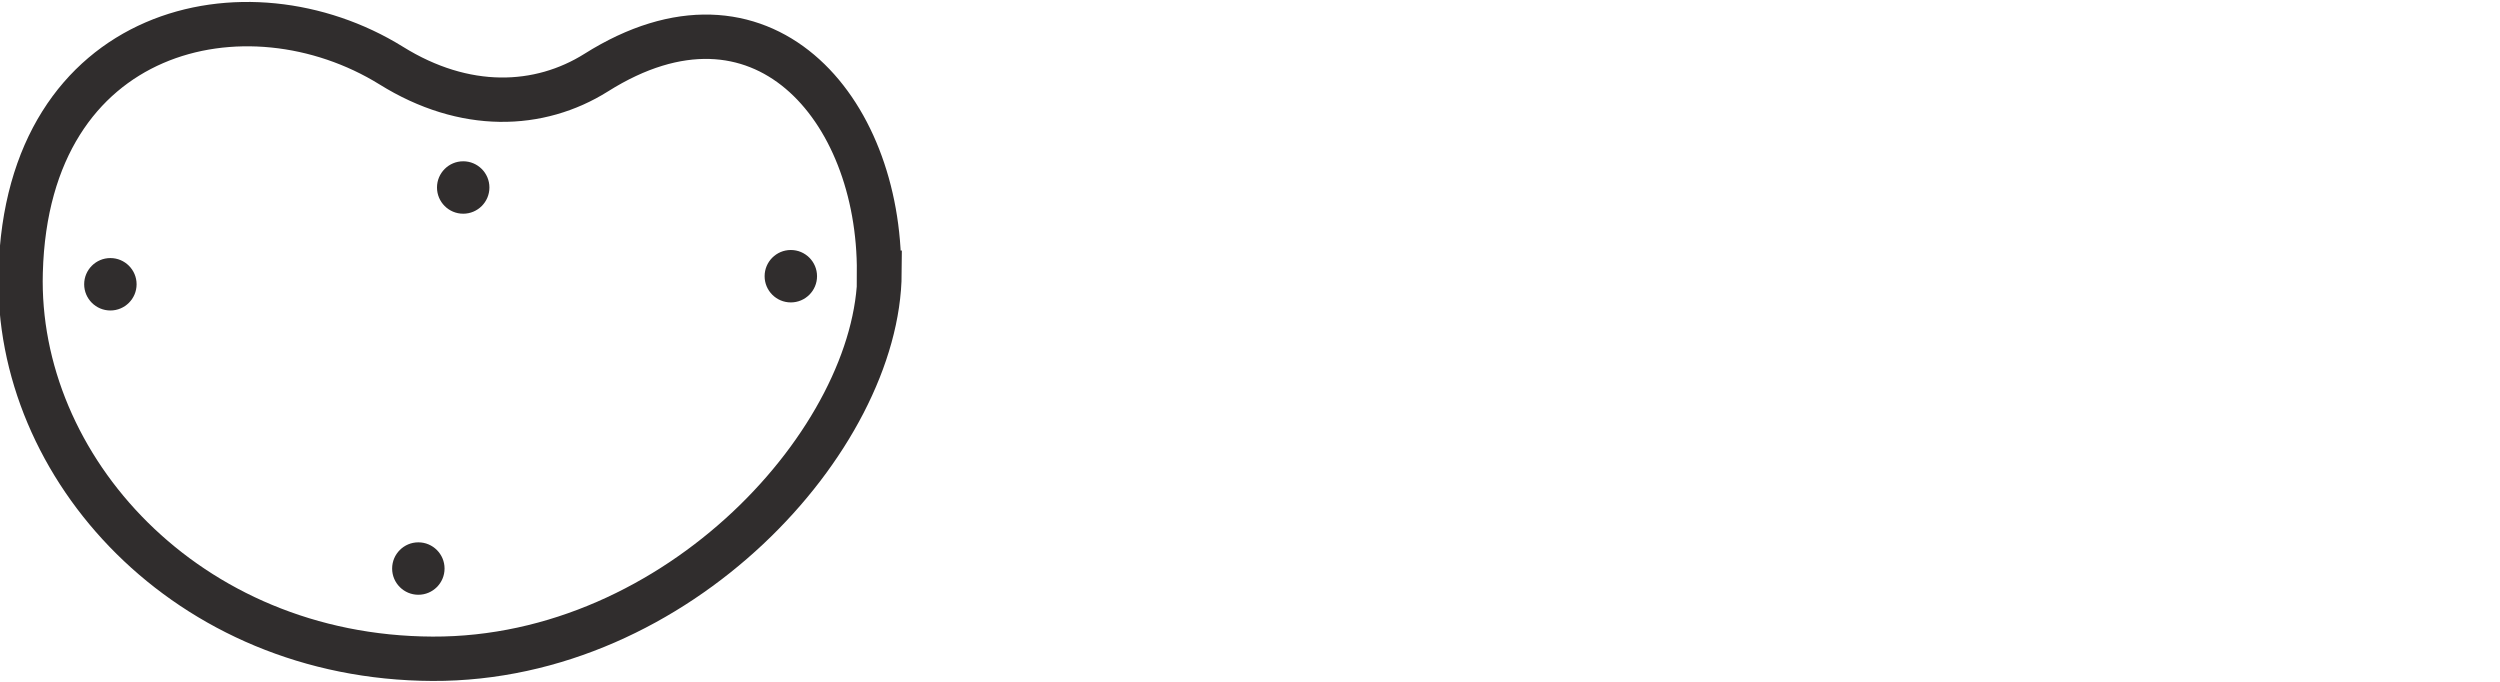
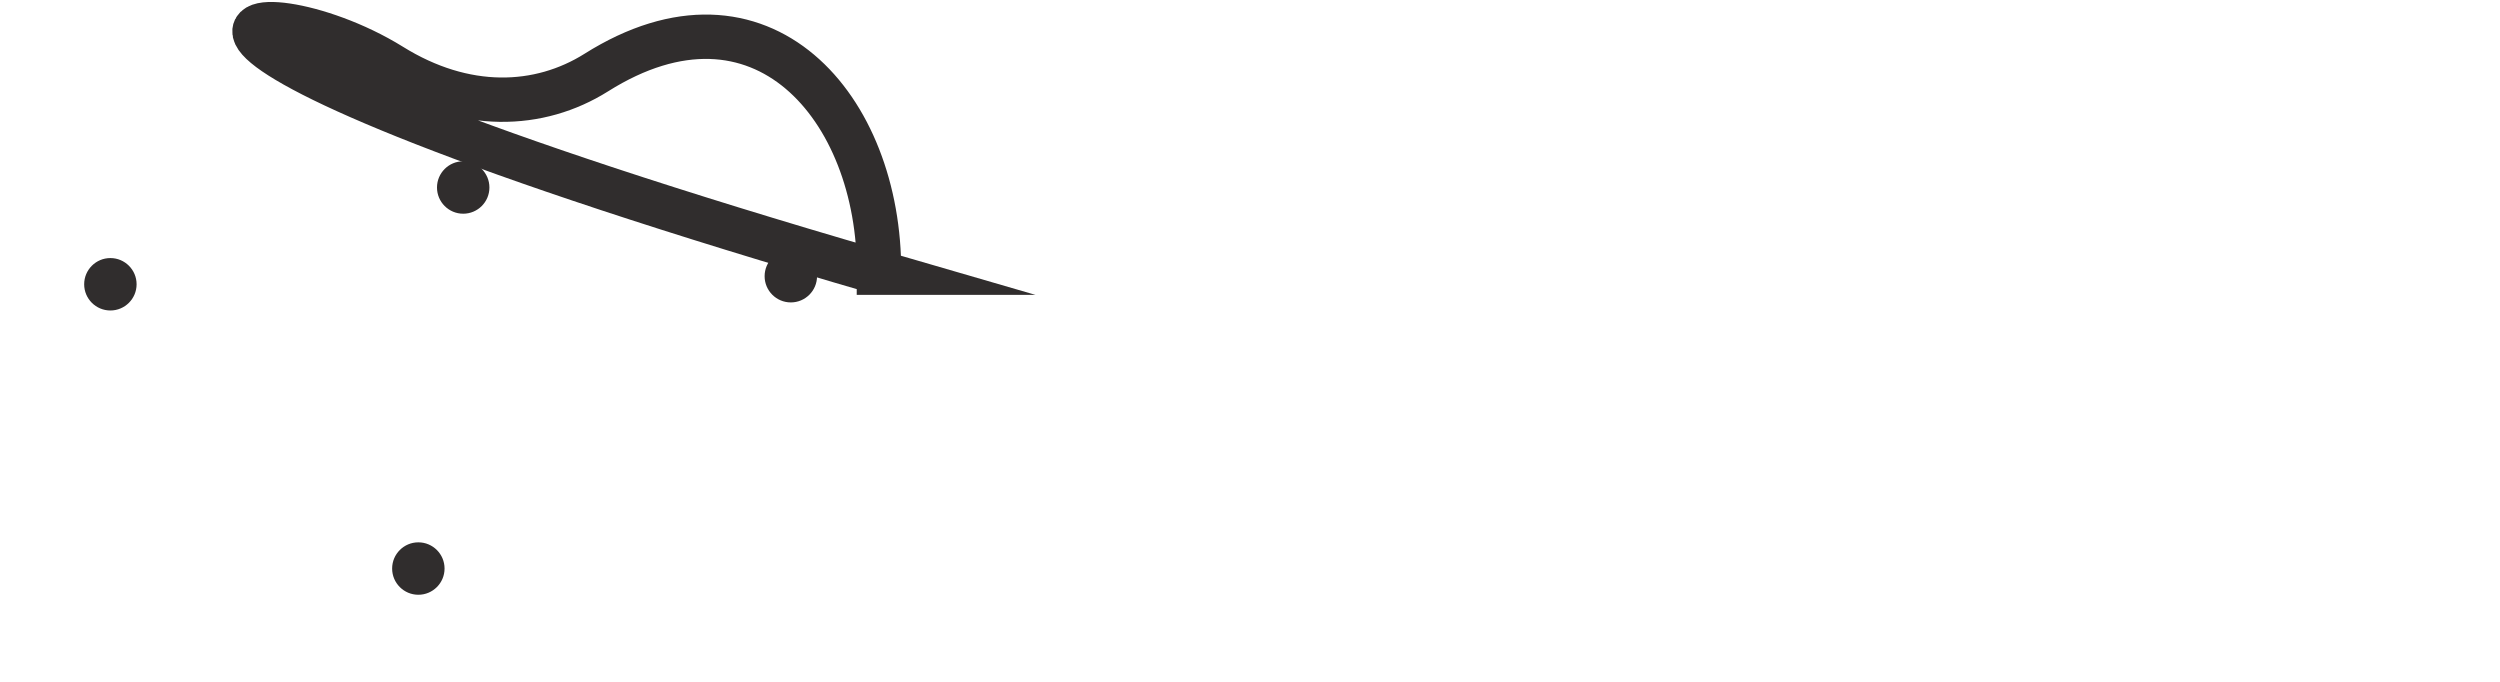
<svg xmlns="http://www.w3.org/2000/svg" viewBox="0 0 496 135.3" version="1.1" id="Layer_1">
  <defs>
    <style>
      .st0, .st1, .st2 {
        fill: none;
      }

      .st1 {
        stroke-width: 9.5px;
      }

      .st1, .st2 {
        stroke: #302d2d;
        stroke-miterlimit: 10;
      }

      .st2 {
        stroke-width: 8.8px;
      }

      .st3 {
        fill: #302d2d;
      }
    </style>
  </defs>
-   <rect height="10" width="10" x=".1" class="st0" />
  <path d="M48.7,36.3" class="st1" />
  <g id="SPLINE">
-     <path d="M174.5,54.1c-.2,32.8-39.9,76.8-88.7,76.6-48.8-.2-82.8-38-81.7-76.7C5.4,5,49-4.7,77.6,13c14.6,9.1,29.4,8.5,40.7,1.4,32.7-20.6,56.3,6.9,56.1,39.7h.1Z" class="st2" />
+     <path d="M174.5,54.1C5.4,5,49-4.7,77.6,13c14.6,9.1,29.4,8.5,40.7,1.4,32.7-20.6,56.3,6.9,56.1,39.7h.1Z" class="st2" />
  </g>
  <circle r="5.2" cy="54.8" cx="156.9" class="st3" />
  <circle r="5.2" cy="37.2" cx="91.9" class="st3" />
  <circle r="5.2" cy="112.8" cx="83" class="st3" />
  <circle r="5.2" cy="56.4" cx="21.9" class="st3" />
</svg>